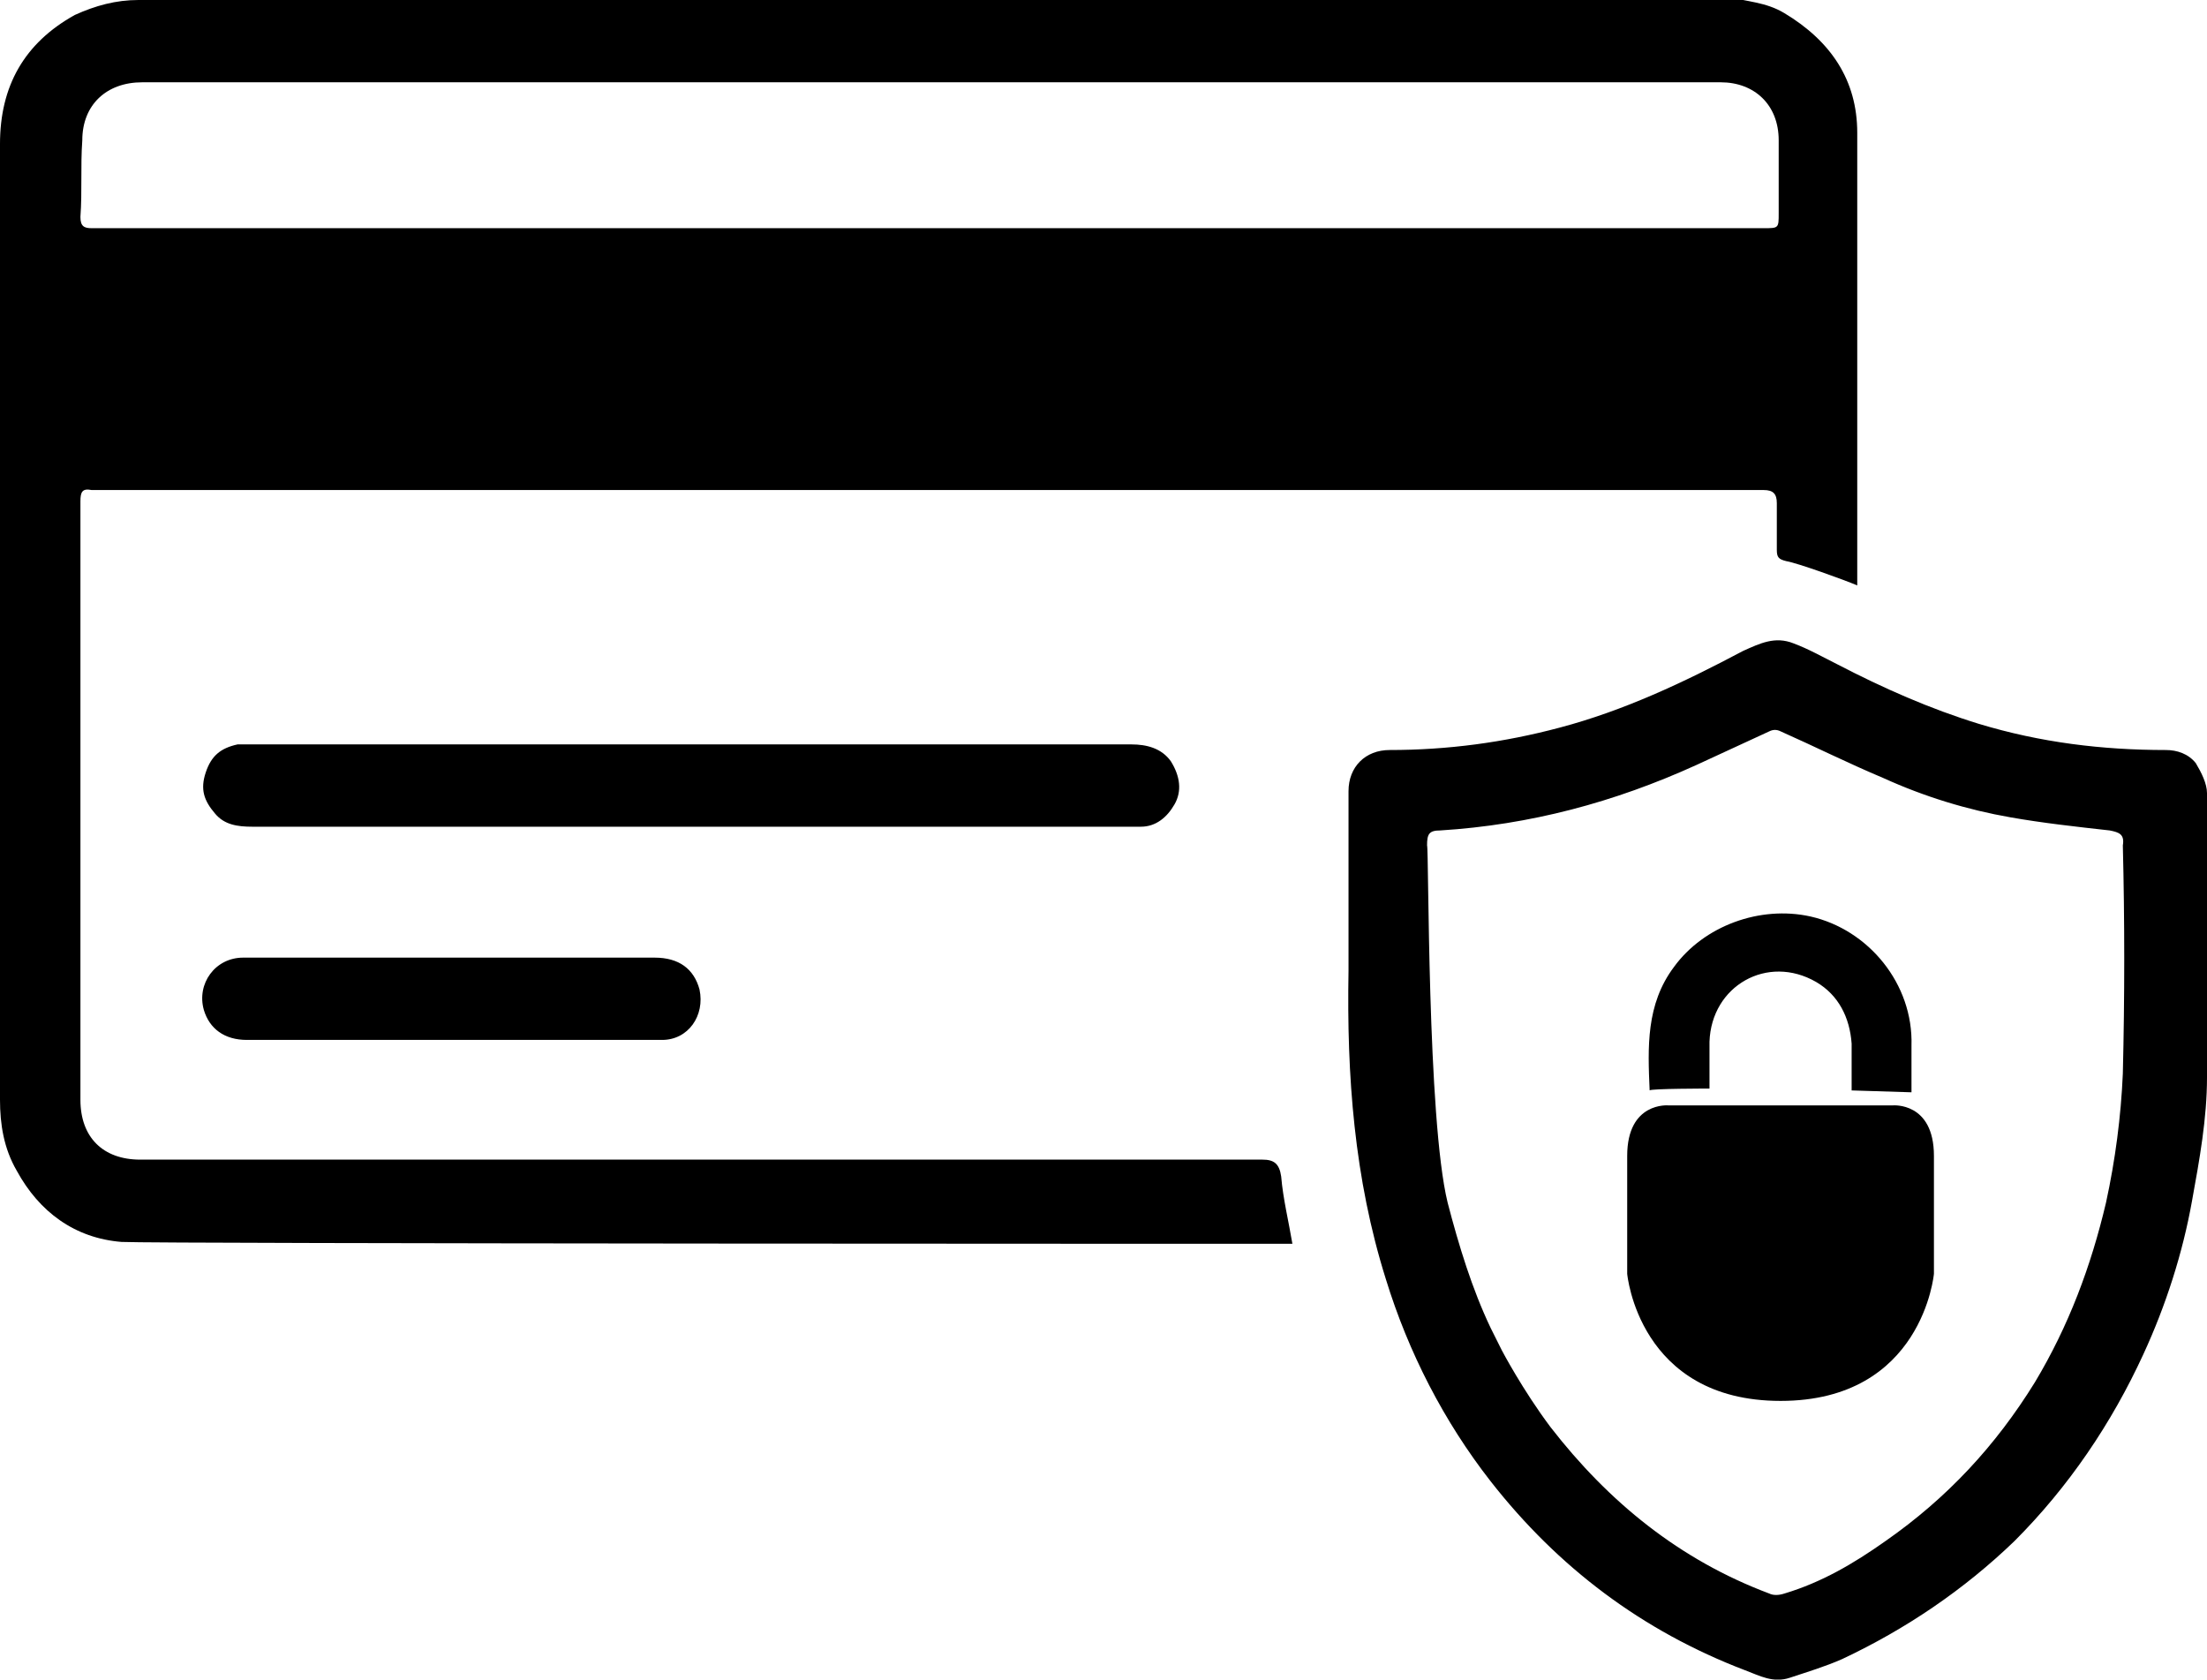
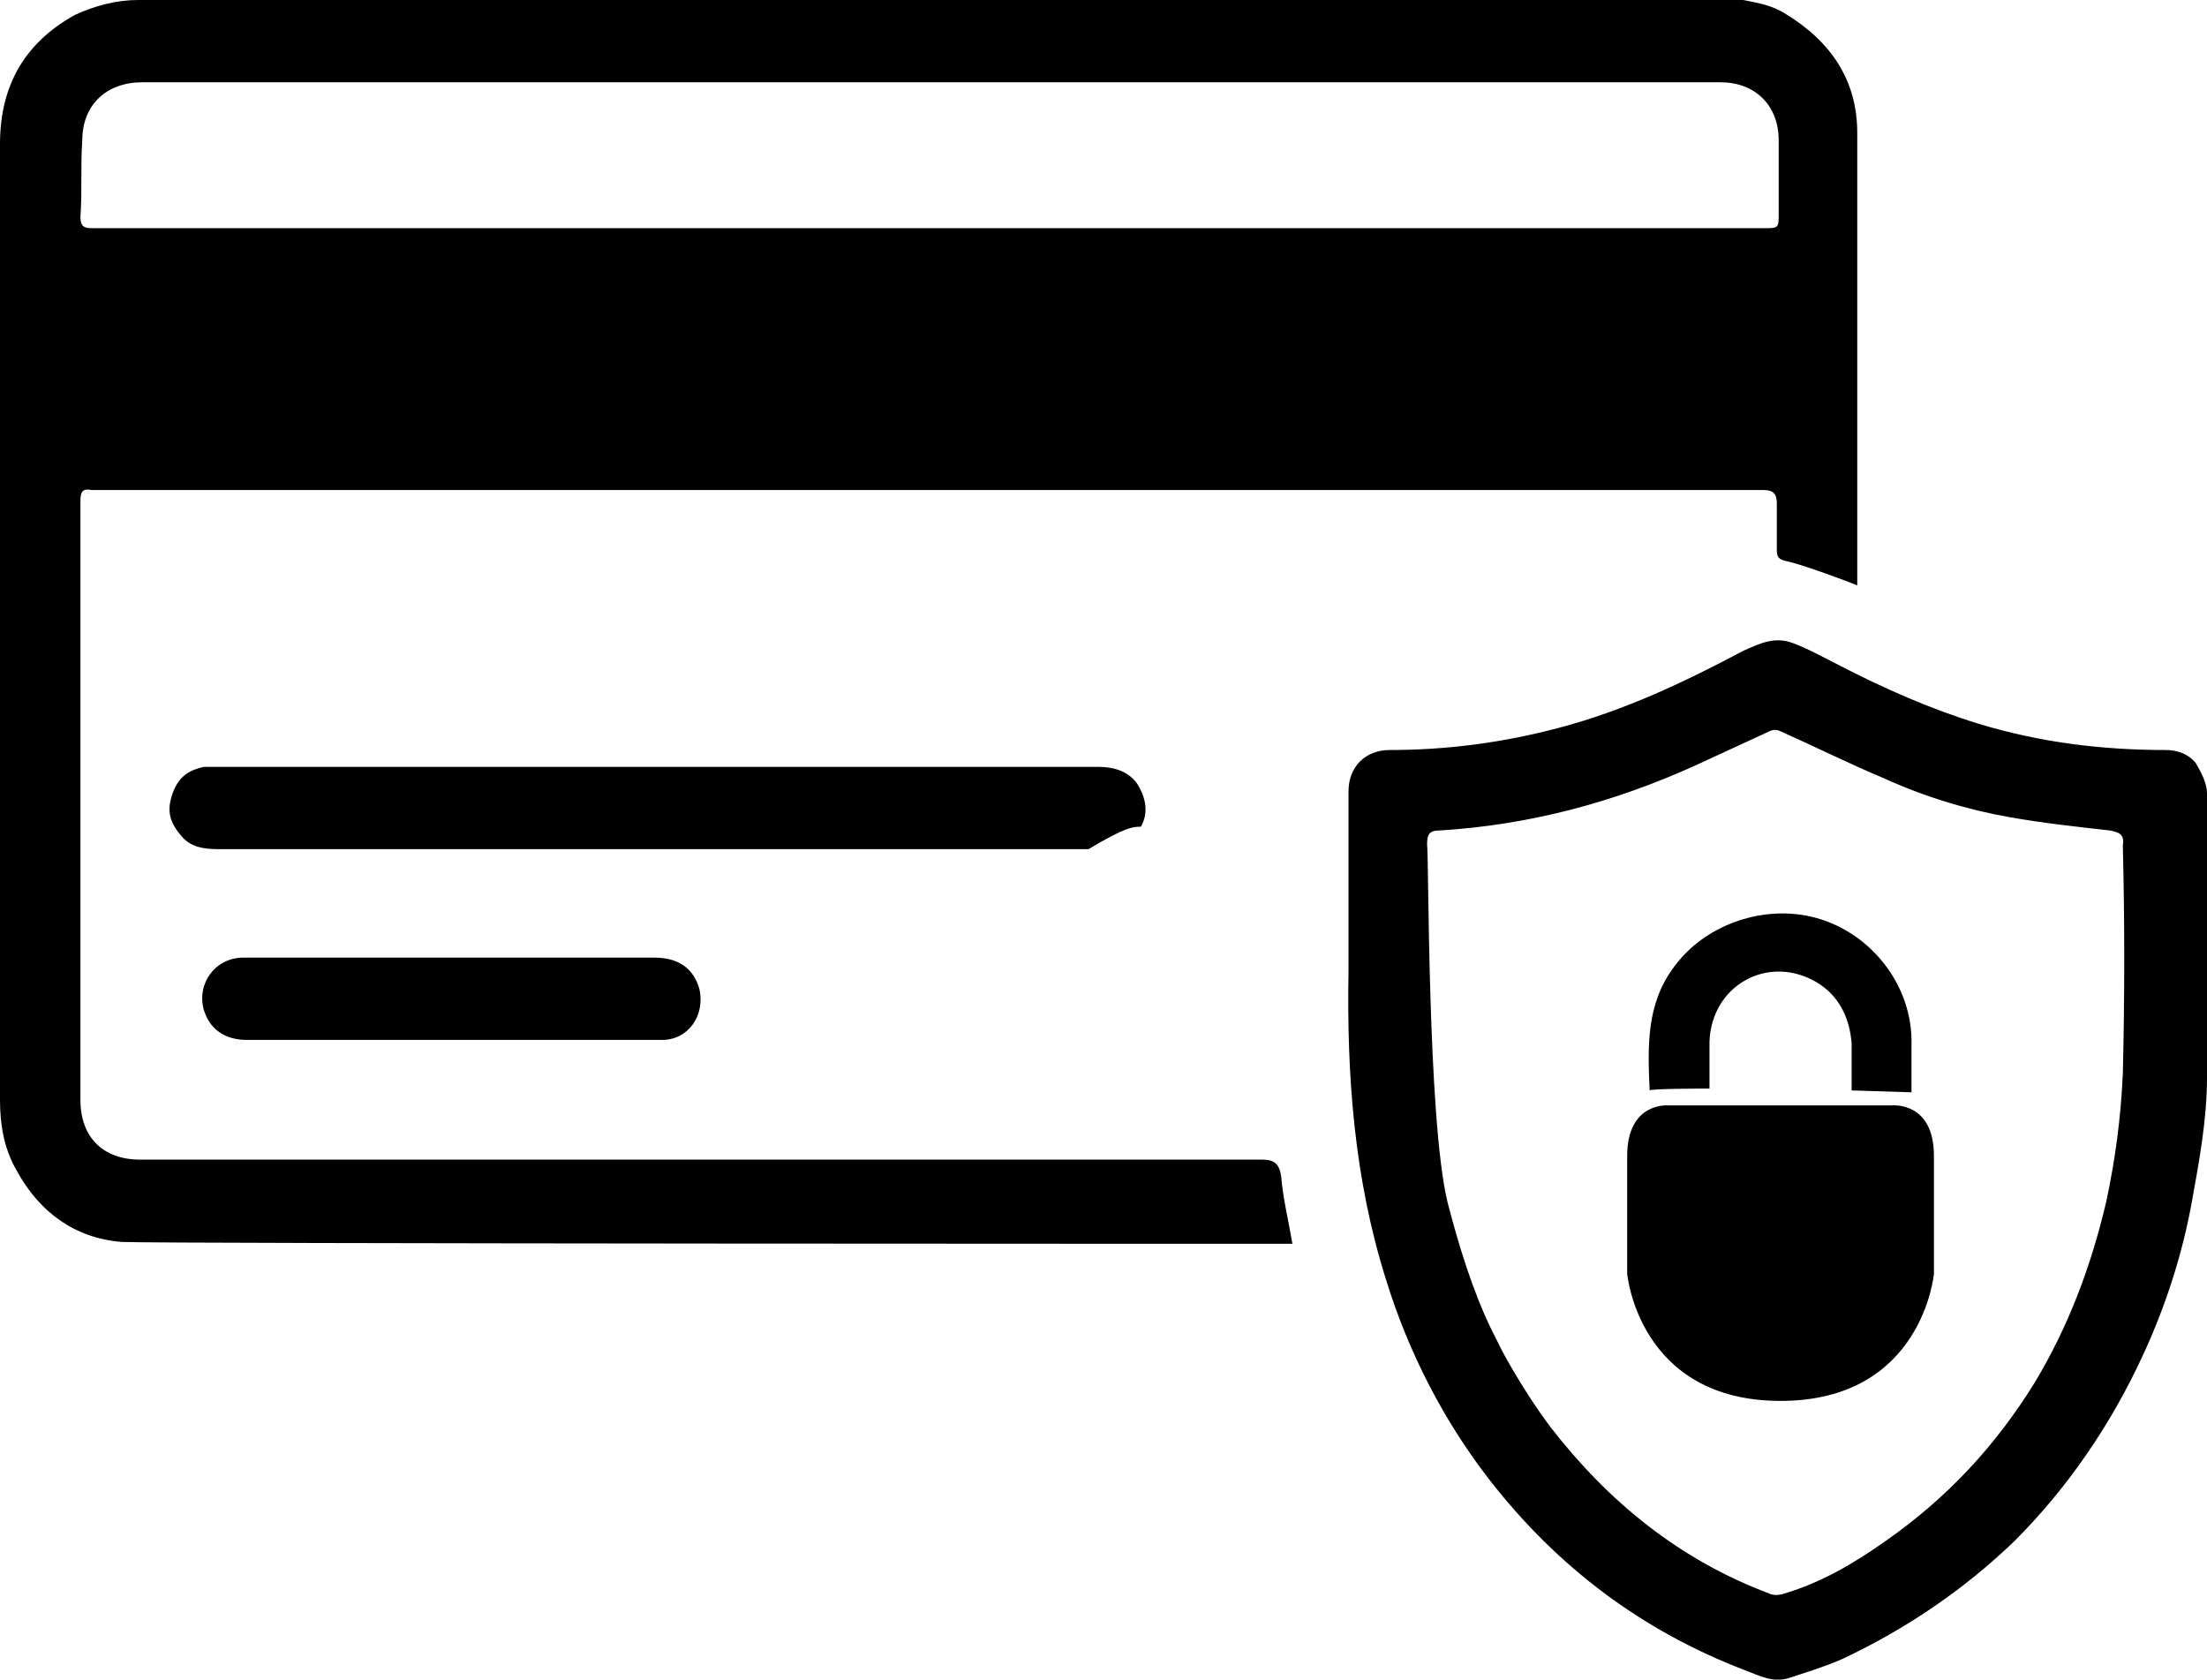
<svg xmlns="http://www.w3.org/2000/svg" id="Calque_1" x="0px" y="0px" viewBox="0 0 118 89.8" style="enable-background:new 0 0 118 89.8;" xml:space="preserve">
-   <path d="M67.5,62c-7.4,0-58.9,0-60,0c-2,0-3.2-1.2-3.2-3.2c0-10.7,0-21.3,0-32c0-0.5,0.1-0.7,0.6-0.6c0.1,0,0.3,0,0.4,0  c26.6,0,85.9,0,89,0c0.5,0,0.7,0.2,0.7,0.7c0,0.9,0,1.7,0,2.5c0,0.4,0.1,0.5,0.5,0.6c0.6,0.1,3.1,1,3.8,1.3c0-0.3,0-0.6,0-0.8  c0-4,0-8,0-12c0-3.8,0-7.6,0-11.4c0-2.8-1.4-4.9-3.9-6.4c-1-0.6-2-0.6-3.1-0.9L7.4,0C6.2,0,5.1,0.3,4,0.8C1.3,2.3,0,4.6,0,7.7  c0,17,0,34.1,0,51.1c0,1.3,0.2,2.6,0.9,3.8c1.2,2.2,3.1,3.6,5.6,3.8c1.8,0.1,62.3,0.1,62.6,0.1c-0.2-1.2-0.5-2.4-0.6-3.6  C68.4,62.2,68.1,62,67.5,62z M4.4,7.5c0-1.9,1.3-3.1,3.2-3.1c25.2,0,83.4,0,84.4,0c1.8,0,3.1,1.2,3.1,3.1c0,1.3,0,2.6,0,3.9  c0,0.8,0,0.8-0.8,0.8c-7.8,0-66.7,0-88.4,0c-0.3,0-0.6,0-1,0c-0.4,0-0.6-0.1-0.6-0.6C4.4,10.2,4.3,8.9,4.4,7.5z M35,51.2  c-3.6,0-7.3,0-10.9,0c-2.5,0-5,0-7.4,0c-1.2,0-2.5,0-3.7,0c-1.5,0-2.5,1.4-2.1,2.8c0.3,1,1.1,1.6,2.3,1.6c3.7,0,7.4,0,11.1,0  c1.2,0,2.3,0,3.5,0c2.5,0,5.1,0,7.6,0c1.4,0,2.3-1.3,2-2.7C37.1,51.8,36.3,51.2,35,51.2z M61,44.2c0.8,0,1.4-0.5,1.8-1.2  c0.4-0.7,0.3-1.5-0.2-2.3c-0.5-0.7-1.3-0.9-2.1-0.9c-15.7,0-31.4,0-47.1,0c-0.2,0-0.5,0-0.7,0c-0.9,0.2-1.4,0.6-1.7,1.5  s-0.1,1.5,0.5,2.2c0.5,0.6,1.2,0.7,2,0.7c7.9,0,15.7,0,23.6,0c7.6,0,15.2,0,22.9,0C60.2,44.2,60.6,44.2,61,44.2z M118,42.4  c0-0.5-0.3-1.1-0.6-1.6c-0.4-0.5-1-0.7-1.6-0.7c-3.4,0-6.7-0.4-10-1.4c-2.6-0.8-5.1-1.9-7.6-3.2c-0.8-0.4-1.5-0.8-2.3-1.1  c-1-0.4-1.8,0-2.7,0.4c-3.2,1.7-6.4,3.2-9.8,4.1c-3,0.8-6,1.2-9.1,1.2c-1.3,0-2.2,0.9-2.2,2.2v9.6c-0.1,5.6,0.3,11.1,2,16.5  c1.2,3.9,3.1,7.6,5.6,10.8c3.6,4.6,8.1,8,13.6,10.1c0.8,0.3,1.5,0.7,2.4,0.4c0.9-0.3,1.9-0.6,2.8-1c3.4-1.6,6.5-3.7,9.2-6.3  c2.9-2.9,5.2-6.3,6.9-10c1.2-2.6,2.1-5.4,2.6-8.2c0.4-2.2,0.8-4.4,0.8-6.6C118,52.5,118,47.4,118,42.4z M113.5,57.4  c-0.1,2.3-0.4,4.6-0.9,6.9c-0.8,3.4-2,6.6-3.8,9.6c-2.1,3.4-4.7,6.2-8,8.5c-1.7,1.2-3.4,2.2-5.4,2.8c-0.3,0.1-0.6,0.1-0.8,0  c-4.8-1.8-8.6-4.9-11.7-8.9c-1.5-2-2.6-4.1-2.6-4.1c-0.2-0.4-0.4-0.8-0.6-1.2c-1-2.1-1.7-4.4-2.3-6.7c-1.1-4.5-1-18.9-1.1-19.1  c0-0.6,0.1-0.8,0.7-0.8c4.8-0.3,9.3-1.5,13.7-3.5c1.3-0.6,2.6-1.2,3.9-1.8c0.2-0.1,0.4-0.1,0.6,0c1.8,0.8,3.6,1.7,5.5,2.5  c2.2,1,4.5,1.7,6.8,2.1c1.7,0.3,3.5,0.5,5.3,0.7c0.5,0.1,0.8,0.2,0.7,0.8C113.6,49.2,113.6,53.3,113.5,57.4z M91.4,58.2  c0-0.9,0-1.7,0-2.5c0.1-3,3.1-4.7,5.7-3.2c1.2,0.7,1.8,1.9,1.9,3.3c0,0.8,0,1.6,0,2.5l3.2,0.1c0-1,0-1.8,0-2.5  c0.1-3.3-2.3-6.2-5.4-6.9c-2.7-0.6-5.7,0.5-7.3,2.7c-1.5,2-1.4,4.3-1.3,6.6C88.2,58.2,91.4,58.2,91.4,58.2z M101.2,59.1h-12  c0,0-2.2-0.2-2.2,2.7c0,2.5,0,6.3,0,6.3s0.6,6.8,8.2,6.8s8.2-6.8,8.2-6.8s0-3.8,0-6.3C103.4,58.9,101.2,59.1,101.2,59.1z" />
+   <path d="M67.5,62c-7.4,0-58.9,0-60,0c-2,0-3.2-1.2-3.2-3.2c0-10.7,0-21.3,0-32c0-0.5,0.1-0.7,0.6-0.6c0.1,0,0.3,0,0.4,0  c26.6,0,85.9,0,89,0c0.5,0,0.7,0.2,0.7,0.7c0,0.9,0,1.7,0,2.5c0,0.4,0.1,0.5,0.5,0.6c0.6,0.1,3.1,1,3.8,1.3c0-0.3,0-0.6,0-0.8  c0-4,0-8,0-12c0-3.8,0-7.6,0-11.4c0-2.8-1.4-4.9-3.9-6.4c-1-0.6-2-0.6-3.1-0.9L7.4,0C6.2,0,5.1,0.3,4,0.8C1.3,2.3,0,4.6,0,7.7  c0,17,0,34.1,0,51.1c0,1.3,0.2,2.6,0.9,3.8c1.2,2.2,3.1,3.6,5.6,3.8c1.8,0.1,62.3,0.1,62.6,0.1c-0.2-1.2-0.5-2.4-0.6-3.6  C68.4,62.2,68.1,62,67.5,62z M4.4,7.5c0-1.9,1.3-3.1,3.2-3.1c25.2,0,83.4,0,84.4,0c1.8,0,3.1,1.2,3.1,3.1c0,1.3,0,2.6,0,3.9  c0,0.8,0,0.8-0.8,0.8c-7.8,0-66.7,0-88.4,0c-0.3,0-0.6,0-1,0c-0.4,0-0.6-0.1-0.6-0.6C4.4,10.2,4.3,8.9,4.4,7.5z M35,51.2  c-3.6,0-7.3,0-10.9,0c-2.5,0-5,0-7.4,0c-1.2,0-2.5,0-3.7,0c-1.5,0-2.5,1.4-2.1,2.8c0.3,1,1.1,1.6,2.3,1.6c3.7,0,7.4,0,11.1,0  c1.2,0,2.3,0,3.5,0c2.5,0,5.1,0,7.6,0c1.4,0,2.3-1.3,2-2.7C37.1,51.8,36.3,51.2,35,51.2z M61,44.2c0.4-0.7,0.3-1.5-0.2-2.3c-0.5-0.7-1.3-0.9-2.1-0.9c-15.7,0-31.4,0-47.1,0c-0.2,0-0.5,0-0.7,0c-0.9,0.2-1.4,0.6-1.7,1.5  s-0.1,1.5,0.5,2.2c0.5,0.6,1.2,0.7,2,0.7c7.9,0,15.7,0,23.6,0c7.6,0,15.2,0,22.9,0C60.2,44.2,60.6,44.2,61,44.2z M118,42.4  c0-0.5-0.3-1.1-0.6-1.6c-0.4-0.5-1-0.7-1.6-0.7c-3.4,0-6.7-0.4-10-1.4c-2.6-0.8-5.1-1.9-7.6-3.2c-0.8-0.4-1.5-0.8-2.3-1.1  c-1-0.4-1.8,0-2.7,0.4c-3.2,1.7-6.4,3.2-9.8,4.1c-3,0.8-6,1.2-9.1,1.2c-1.3,0-2.2,0.9-2.2,2.2v9.6c-0.1,5.6,0.3,11.1,2,16.5  c1.2,3.9,3.1,7.6,5.6,10.8c3.6,4.6,8.1,8,13.6,10.1c0.8,0.3,1.5,0.7,2.4,0.4c0.9-0.3,1.9-0.6,2.8-1c3.4-1.6,6.5-3.7,9.2-6.3  c2.9-2.9,5.2-6.3,6.9-10c1.2-2.6,2.1-5.4,2.6-8.2c0.4-2.2,0.8-4.4,0.8-6.6C118,52.5,118,47.4,118,42.4z M113.5,57.4  c-0.1,2.3-0.4,4.6-0.9,6.9c-0.8,3.4-2,6.6-3.8,9.6c-2.1,3.4-4.7,6.2-8,8.5c-1.7,1.2-3.4,2.2-5.4,2.8c-0.3,0.1-0.6,0.1-0.8,0  c-4.8-1.8-8.6-4.9-11.7-8.9c-1.5-2-2.6-4.1-2.6-4.1c-0.2-0.4-0.4-0.8-0.6-1.2c-1-2.1-1.7-4.4-2.3-6.7c-1.1-4.5-1-18.9-1.1-19.1  c0-0.6,0.1-0.8,0.7-0.8c4.8-0.3,9.3-1.5,13.7-3.5c1.3-0.6,2.6-1.2,3.9-1.8c0.2-0.1,0.4-0.1,0.6,0c1.8,0.8,3.6,1.7,5.5,2.5  c2.2,1,4.5,1.7,6.8,2.1c1.7,0.3,3.5,0.5,5.3,0.7c0.5,0.1,0.8,0.2,0.7,0.8C113.6,49.2,113.6,53.3,113.5,57.4z M91.4,58.2  c0-0.9,0-1.7,0-2.5c0.1-3,3.1-4.7,5.7-3.2c1.2,0.7,1.8,1.9,1.9,3.3c0,0.8,0,1.6,0,2.5l3.2,0.1c0-1,0-1.8,0-2.5  c0.1-3.3-2.3-6.2-5.4-6.9c-2.7-0.6-5.7,0.5-7.3,2.7c-1.5,2-1.4,4.3-1.3,6.6C88.2,58.2,91.4,58.2,91.4,58.2z M101.2,59.1h-12  c0,0-2.2-0.2-2.2,2.7c0,2.5,0,6.3,0,6.3s0.6,6.8,8.2,6.8s8.2-6.8,8.2-6.8s0-3.8,0-6.3C103.4,58.9,101.2,59.1,101.2,59.1z" />
</svg>